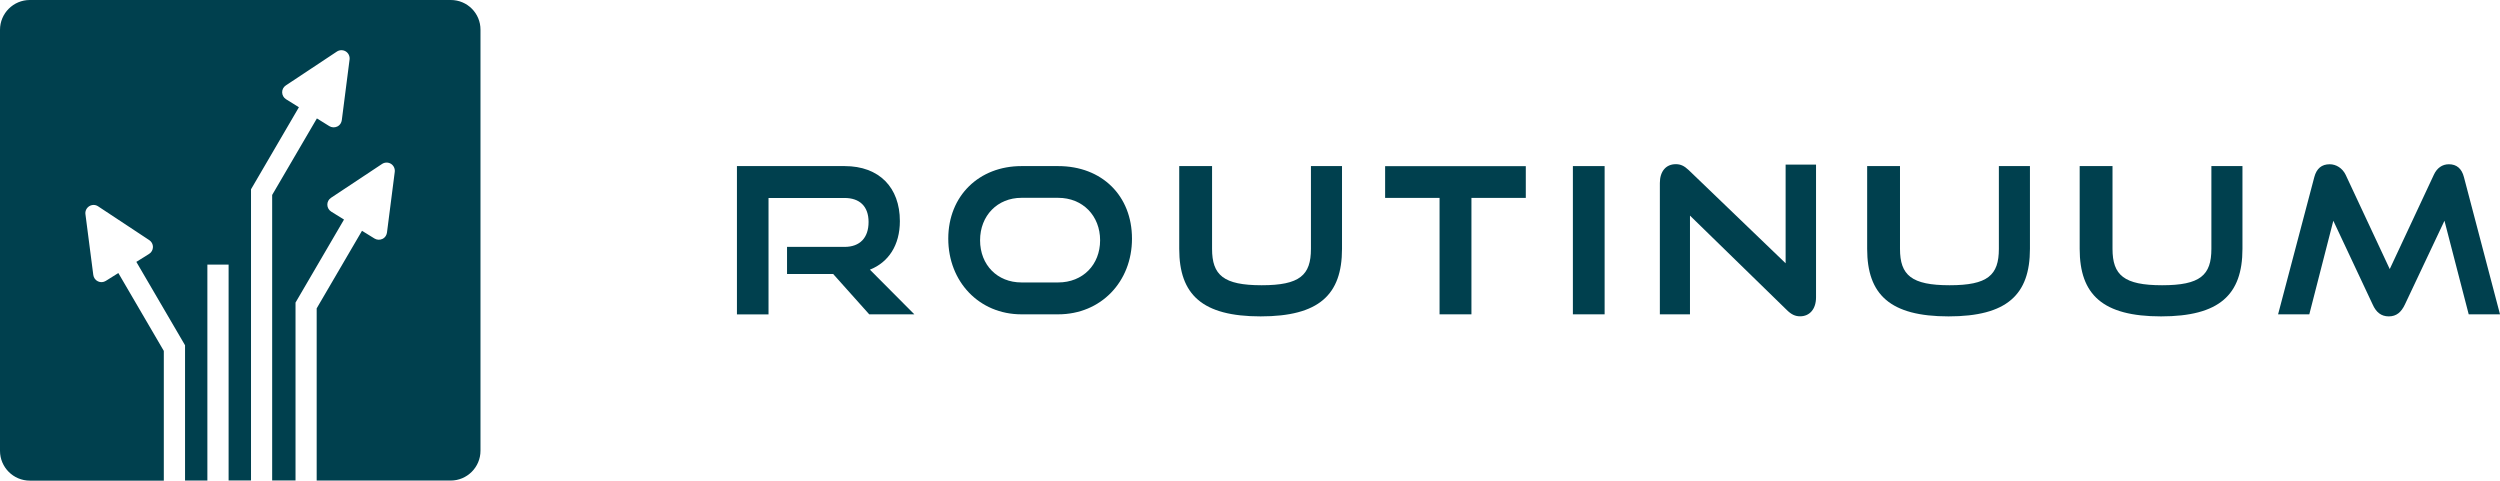
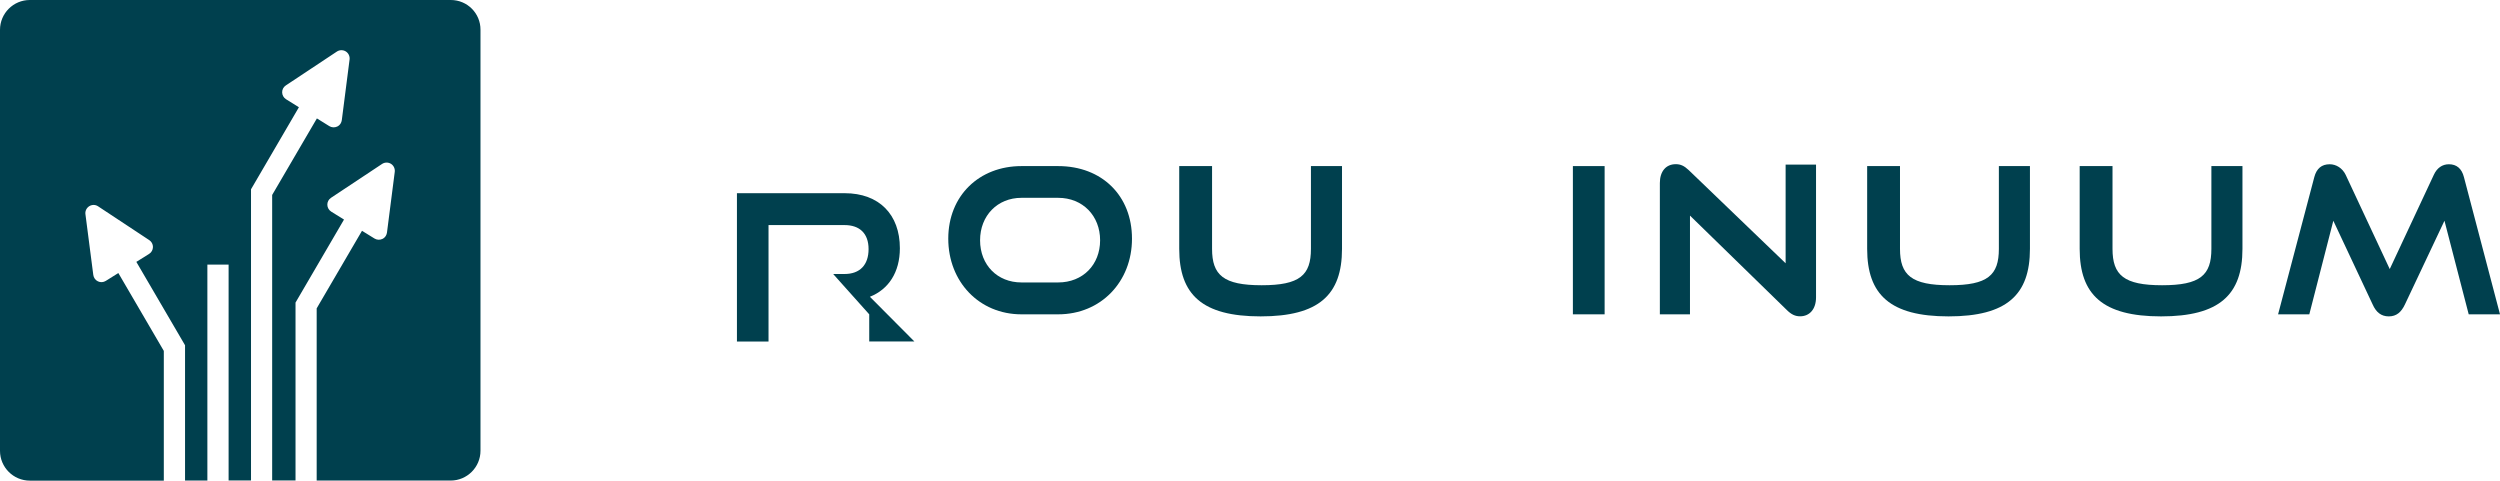
<svg xmlns="http://www.w3.org/2000/svg" id="Layer_2" data-name="Layer 2" viewBox="0 0 340.33 65.43">
  <defs>
    <style>
      .cls-1 {
        fill: #00404e;
        stroke-width: 0px;
      }
    </style>
  </defs>
  <g id="Ebene_1" data-name="Ebene 1">
    <g>
-       <path class="cls-1" d="M118.33,42.79l-4.91-5.49h-6.28v-3.69h7.83c2.1,0,3.27-1.25,3.27-3.39s-1.22-3.27-3.27-3.27h-10.35v15.85h-4.3v-20.19h14.66c4.71,0,7.52,2.91,7.52,7.49,0,3.3-1.56,5.61-4.08,6.61l6.05,6.08s-6.14,0-6.14,0Z" />
+       <path class="cls-1" d="M118.33,42.79l-4.91-5.49h-6.28h7.83c2.1,0,3.27-1.25,3.27-3.39s-1.22-3.27-3.27-3.27h-10.35v15.85h-4.3v-20.19h14.66c4.71,0,7.52,2.91,7.52,7.49,0,3.3-1.56,5.61-4.08,6.61l6.05,6.08s-6.14,0-6.14,0Z" />
      <path class="cls-1" d="M139.05,42.79c-5.75,0-9.96-4.44-9.96-10.3s4.22-9.88,9.96-9.88h5c5.95,0,10.05,4.02,10.05,9.88s-4.22,10.3-10.05,10.3h-5ZM144.05,38.45c3.36,0,5.71-2.41,5.71-5.74s-2.36-5.78-5.71-5.78h-5c-3.25,0-5.63,2.41-5.63,5.78s2.36,5.74,5.63,5.74h5Z" />
      <path class="cls-1" d="M178.47,22.61h4.22v11.27c0,6.25-3.14,9.19-11.08,9.19s-11.08-2.95-11.08-9.19v-11.27h4.47v11.27c0,3.58,1.56,4.95,6.75,4.95s6.71-1.36,6.71-4.95v-11.27Z" />
-       <path class="cls-1" d="M195.97,42.79v-15.85h-7.41v-4.32h19.15v4.32h-7.4v15.85h-4.34Z" />
      <path class="cls-1" d="M214.12,42.79v-20.18h4.32v20.18h-4.32Z" />
      <path class="cls-1" d="M230.06,29.35v13.44h-4.1v-17.88c0-1.58.83-2.56,2.17-2.56.64,0,1.14.22,1.75.8l13.2,12.69v-13.43h4.14v18.07c0,1.61-.88,2.58-2.17,2.58-.66,0-1.19-.25-1.78-.83l-13.22-12.89Z" />
      <path class="cls-1" d="M272.12,22.61h4.22v11.27c0,6.25-3.14,9.19-11.08,9.19s-11.08-2.95-11.08-9.19v-11.27h4.47v11.27c0,3.58,1.56,4.95,6.75,4.95s6.71-1.36,6.71-4.95v-11.27Z" />
      <path class="cls-1" d="M301.05,22.61h4.22v11.27c0,6.25-3.14,9.19-11.08,9.19s-11.08-2.95-11.08-9.19v-11.27h4.47v11.27c0,3.58,1.56,4.95,6.75,4.95s6.71-1.36,6.71-4.95v-11.27Z" />
      <path class="cls-1" d="M336.07,42.79l-3.3-12.74-5.39,11.41c-.49,1.03-1.14,1.61-2.19,1.61s-1.73-.58-2.19-1.61l-5.36-11.41-3.27,12.74h-4.25l4.93-18.68c.31-1.17,1-1.75,2.1-1.75.88,0,1.73.53,2.17,1.44l6,12.83,6-12.83c.42-.92,1.14-1.44,2.05-1.44,1.05,0,1.75.58,2.05,1.75l4.91,18.68h-4.26Z" />
    </g>
    <path class="cls-1" d="M61.37,0H4.06C1.82,0,0,1.82,0,4.06v57.31c0,2.24,1.82,4.06,4.06,4.06h18.24v-17.66l-6.19-10.6-1.71,1.07c-.32.2-.73.23-1.07.06-.34-.16-.58-.49-.63-.87l-1.07-8.27c-.06-.43.15-.86.52-1.09.37-.23.84-.23,1.21.02l6.96,4.6c.14.09.25.21.33.34.11.18.17.39.17.61-.01.38-.2.73-.53.93l-1.73,1.08,6.63,11.35h0v18.42h3.04v-29.4h2.89v29.39h3.05V25.77h0l6.52-11.17-1.75-1.09c-.32-.2-.52-.55-.53-.93s.18-.74.5-.95l6.95-4.61c.36-.24.84-.25,1.21-.02s.57.66.52,1.09l-1.06,8.27c-.02.16-.08.31-.16.45-.11.18-.27.33-.47.42-.34.16-.75.14-1.07-.06l-1.69-1.05-6.09,10.42v38.87h3.18v-24.22h0l6.6-11.3-1.74-1.08c-.32-.2-.52-.55-.53-.93-.01-.38.18-.74.5-.95l6.95-4.61c.36-.24.84-.25,1.21-.02s.57.66.52,1.09l-1.06,8.27c-.02.16-.08.31-.16.45-.11.18-.27.33-.47.42-.34.16-.75.14-1.07-.06l-1.7-1.05-6.17,10.56v23.44h18.24c2.24,0,4.06-1.82,4.06-4.06V4.05c.01-2.24-1.8-4.05-4.04-4.05Z" />
  </g>
</svg>